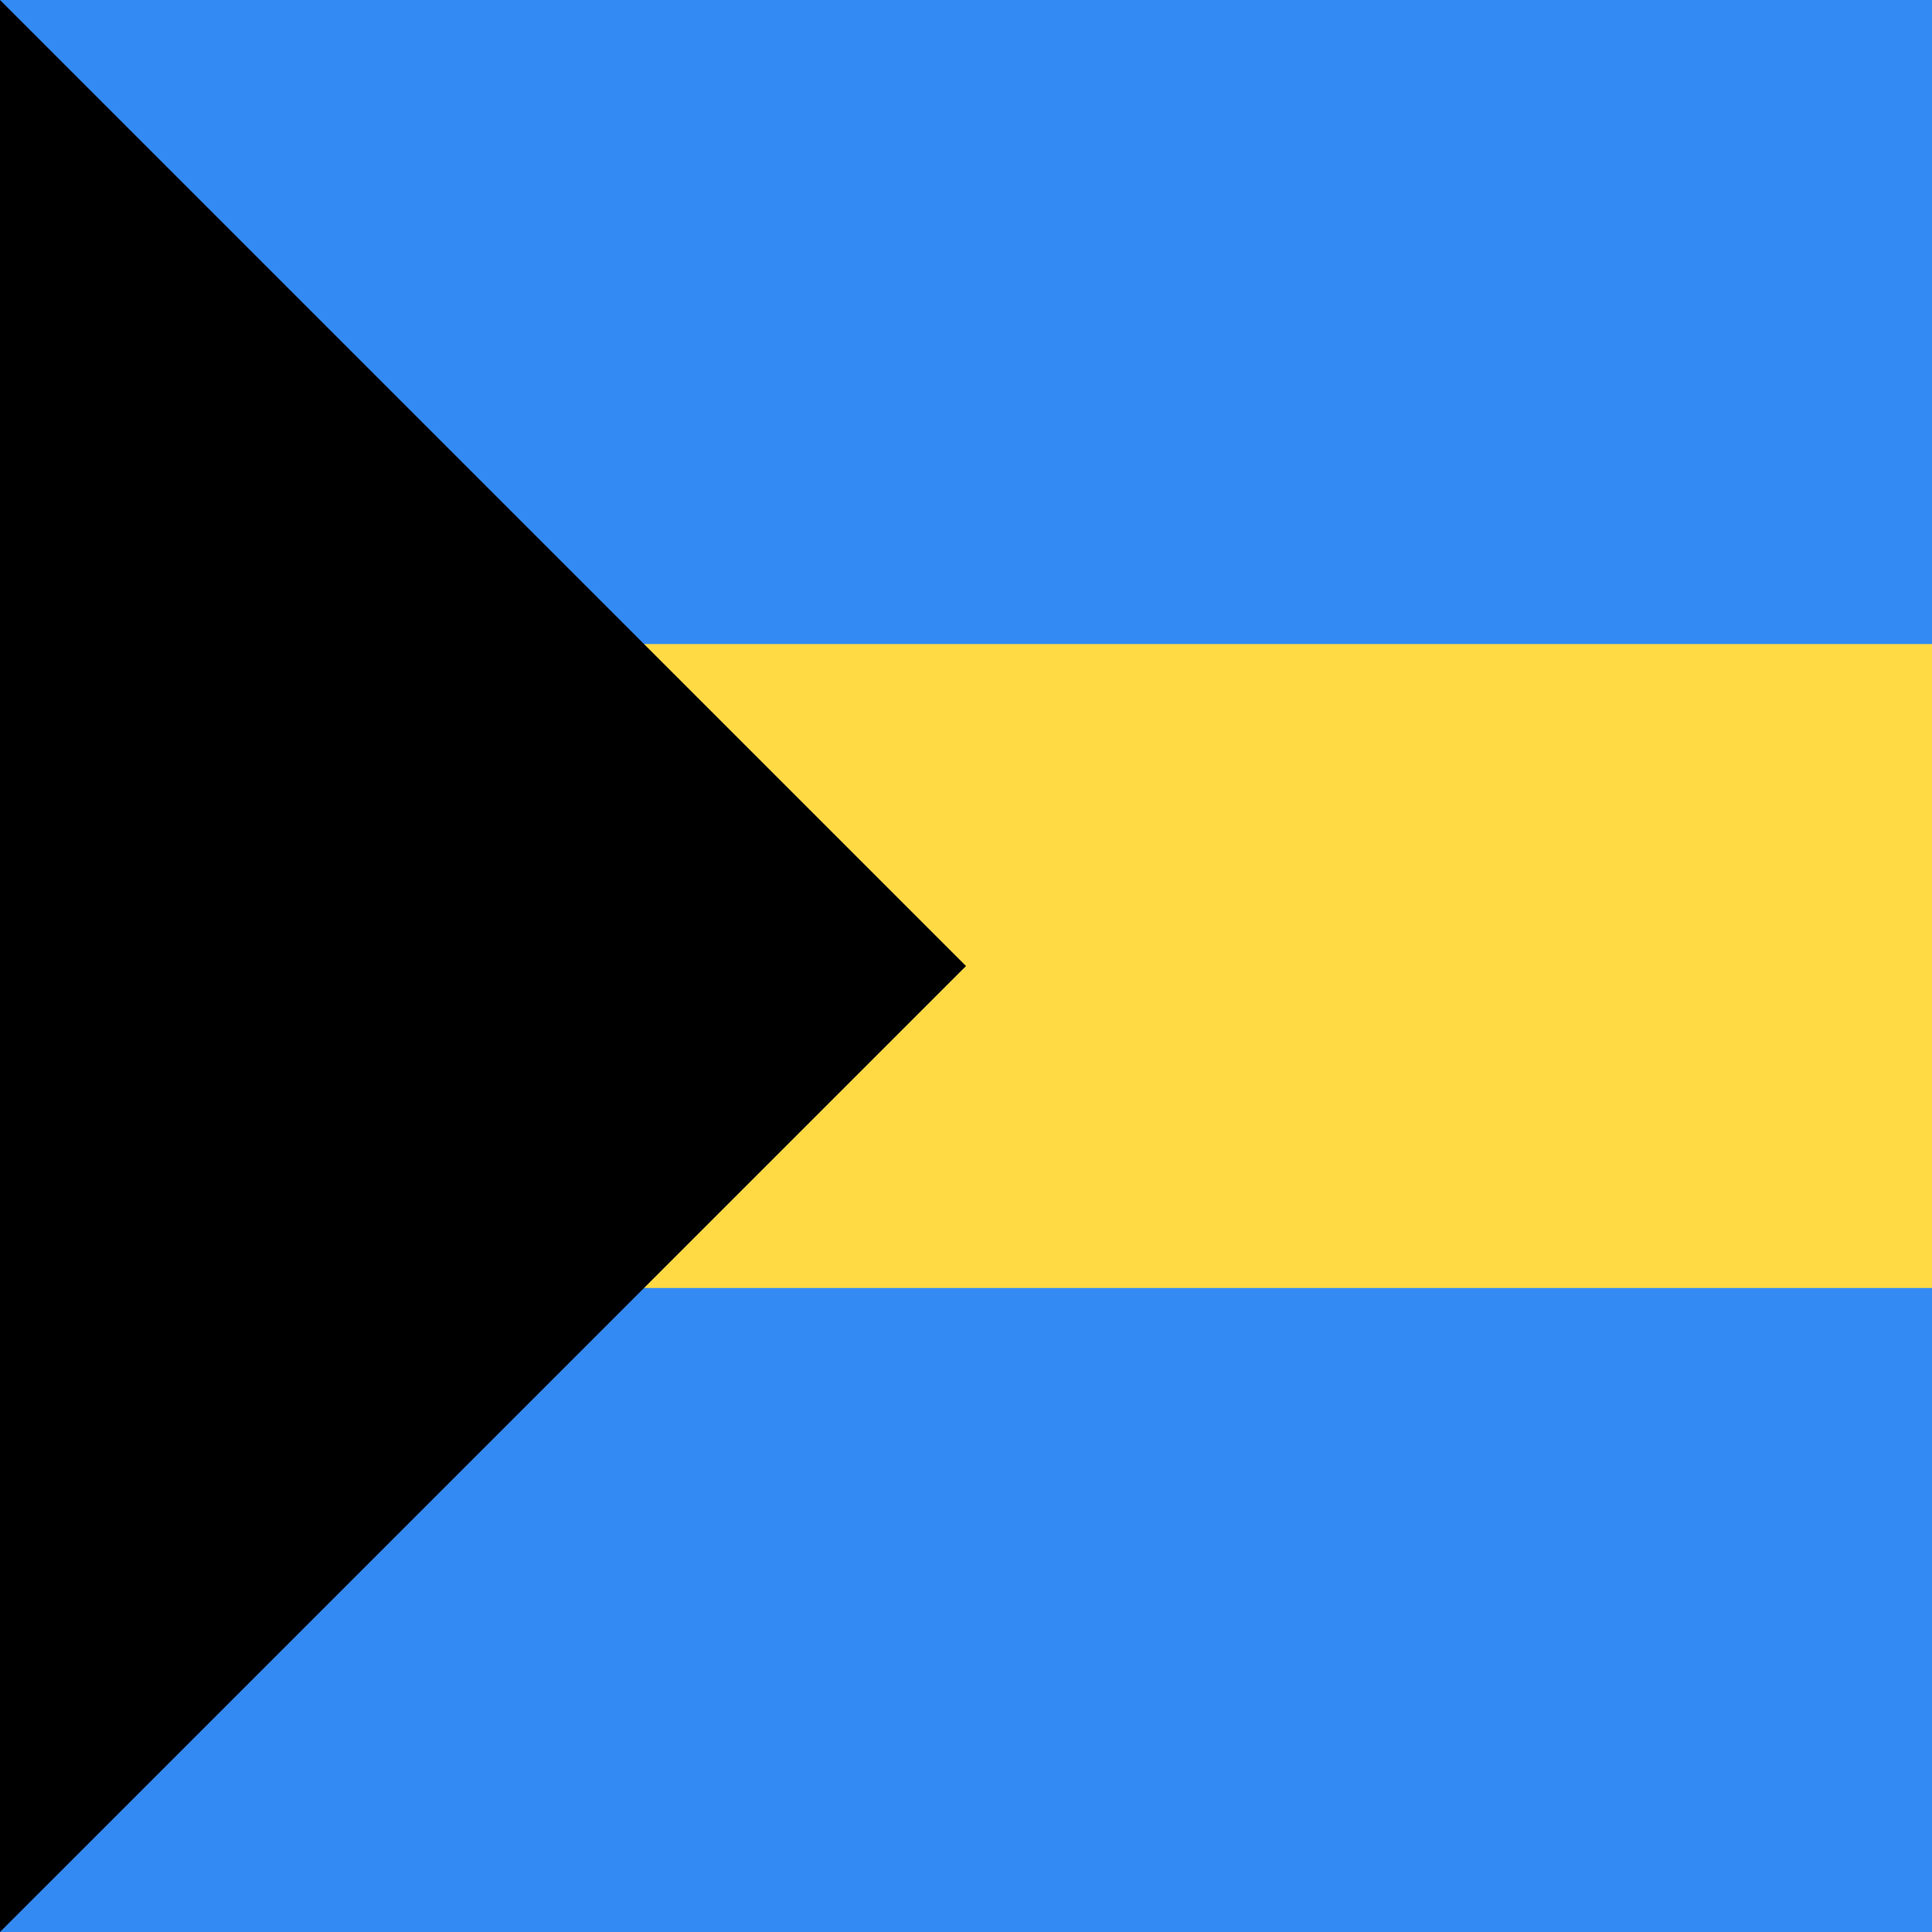
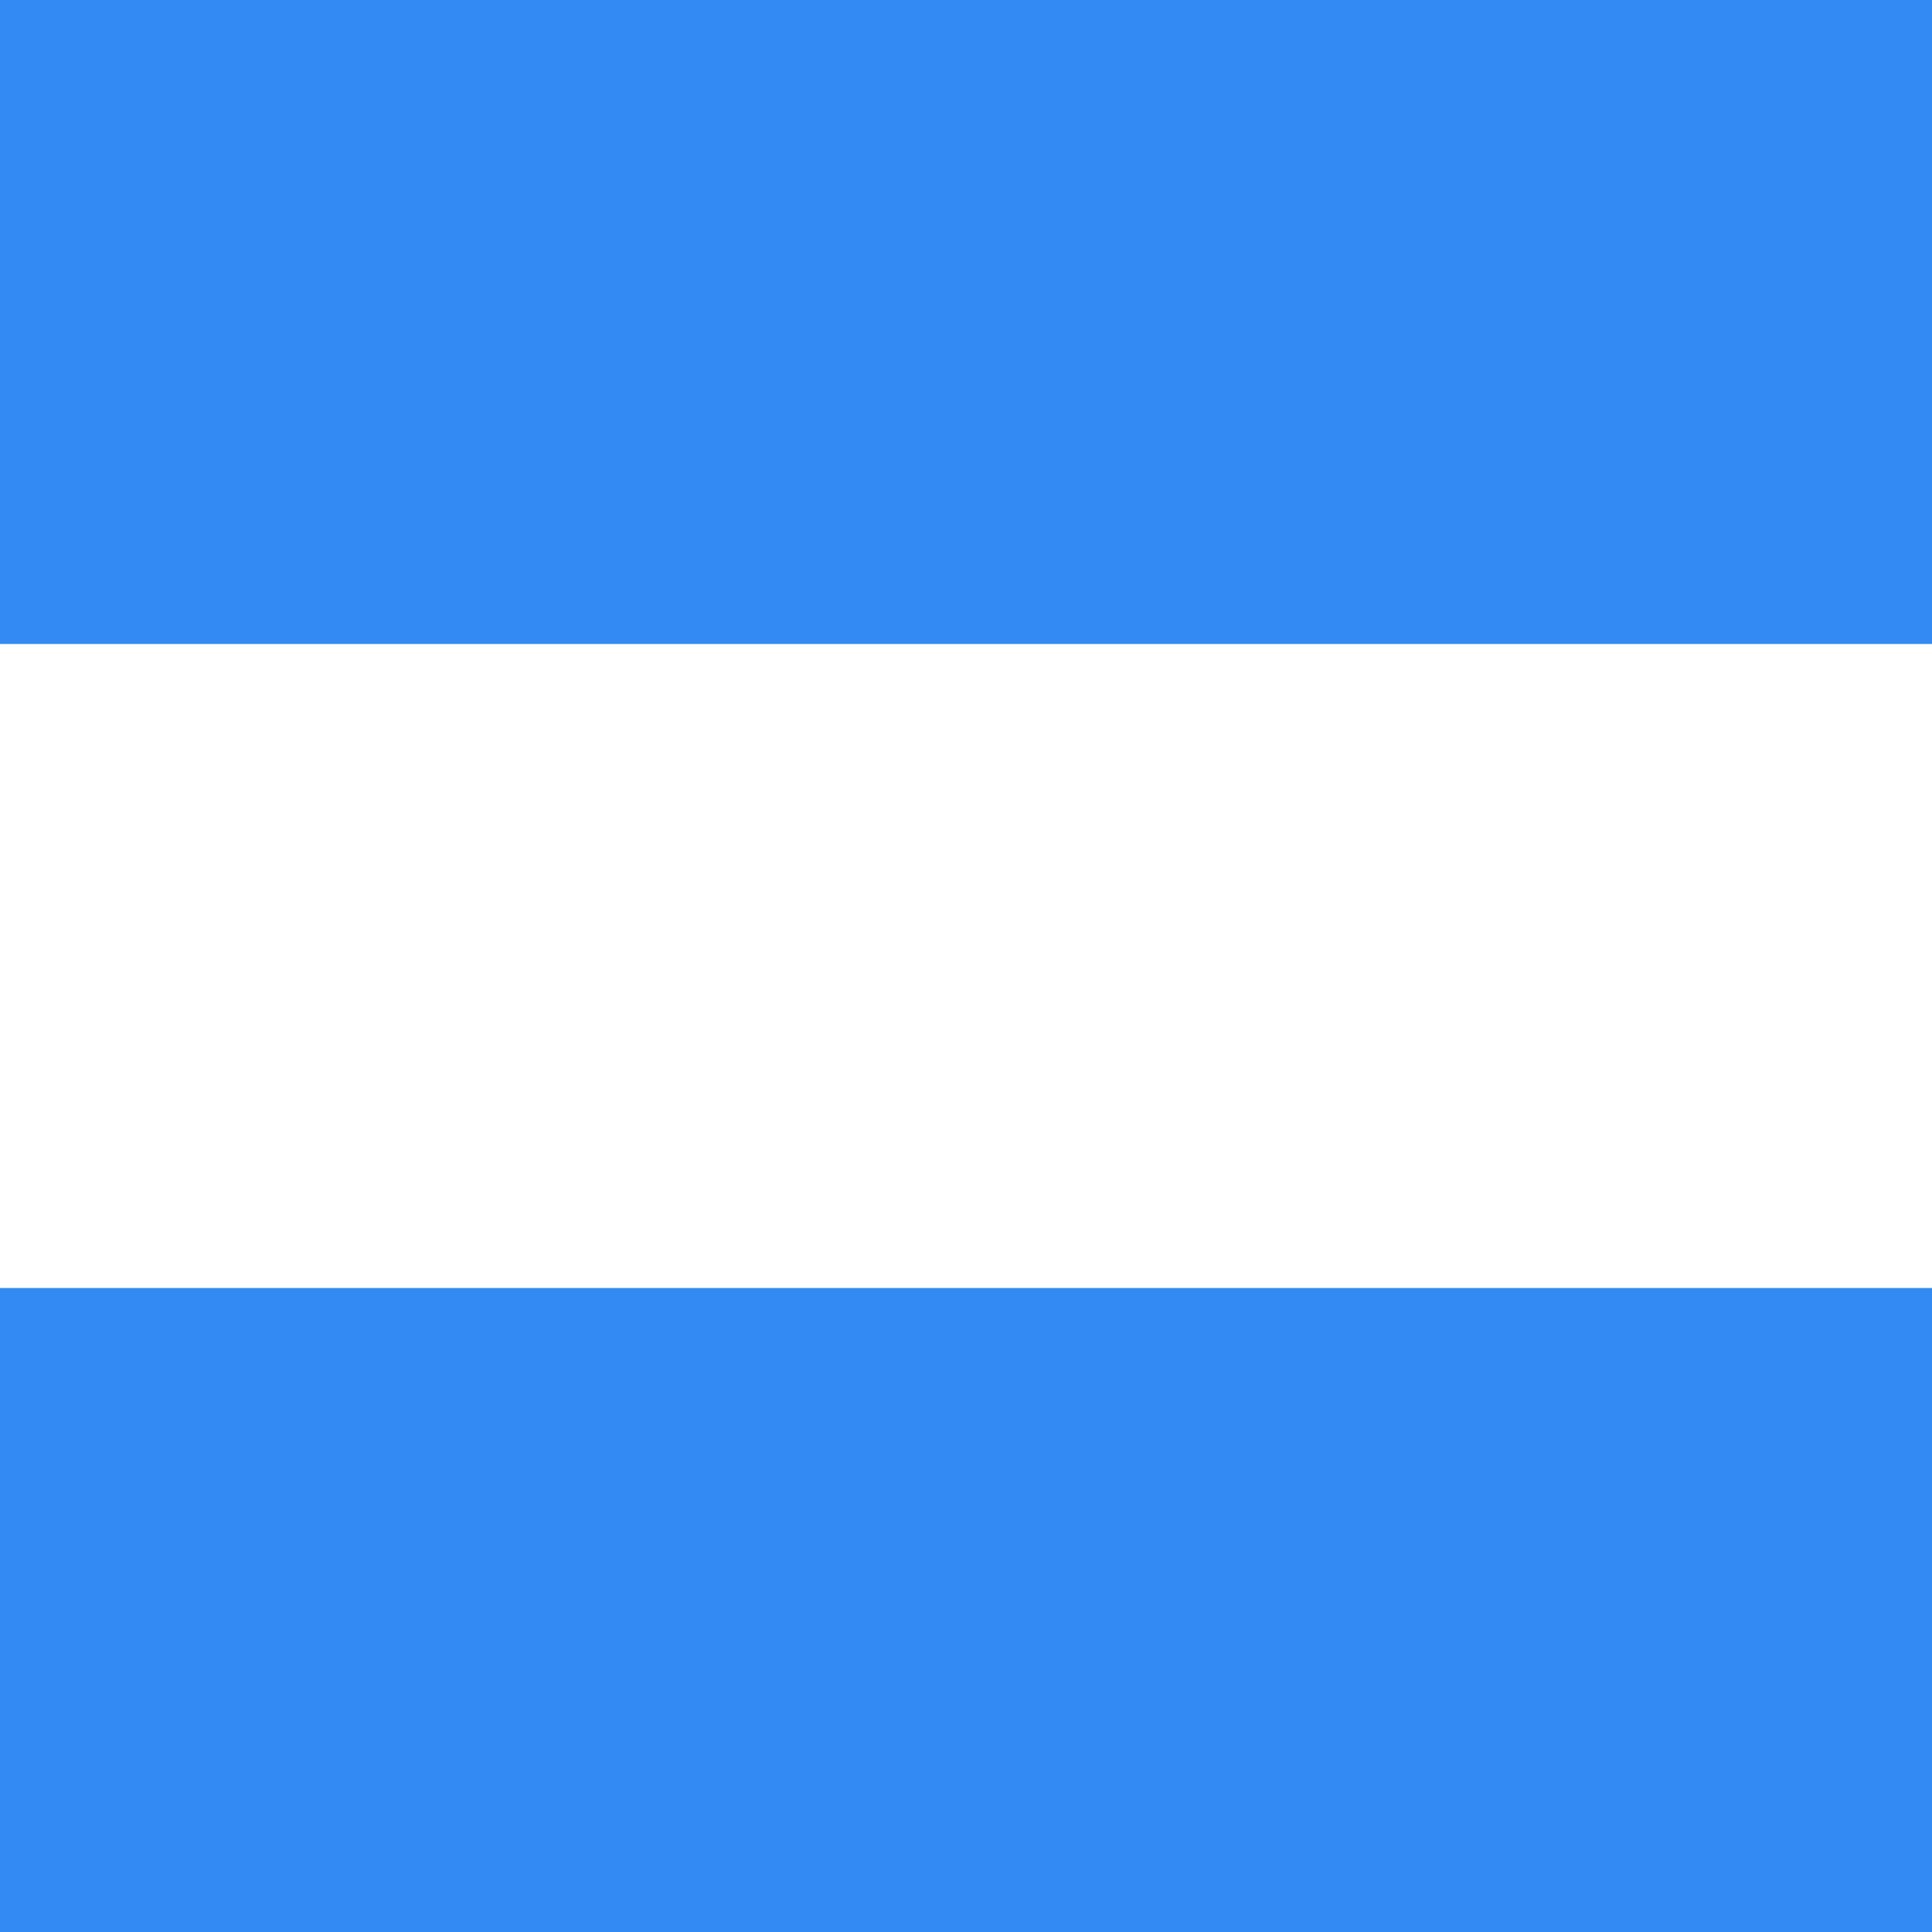
<svg xmlns="http://www.w3.org/2000/svg" viewBox="0 0 512 512">
-   <path fill="#ffda44" d="M0 .008h512v511.989H0z" />
  <path d="M0 .002h512v170.663H0zm0 341.335h512V512H0z" fill="#338af3" />
-   <path d="M256 256.008L0 512V0z" />
</svg>